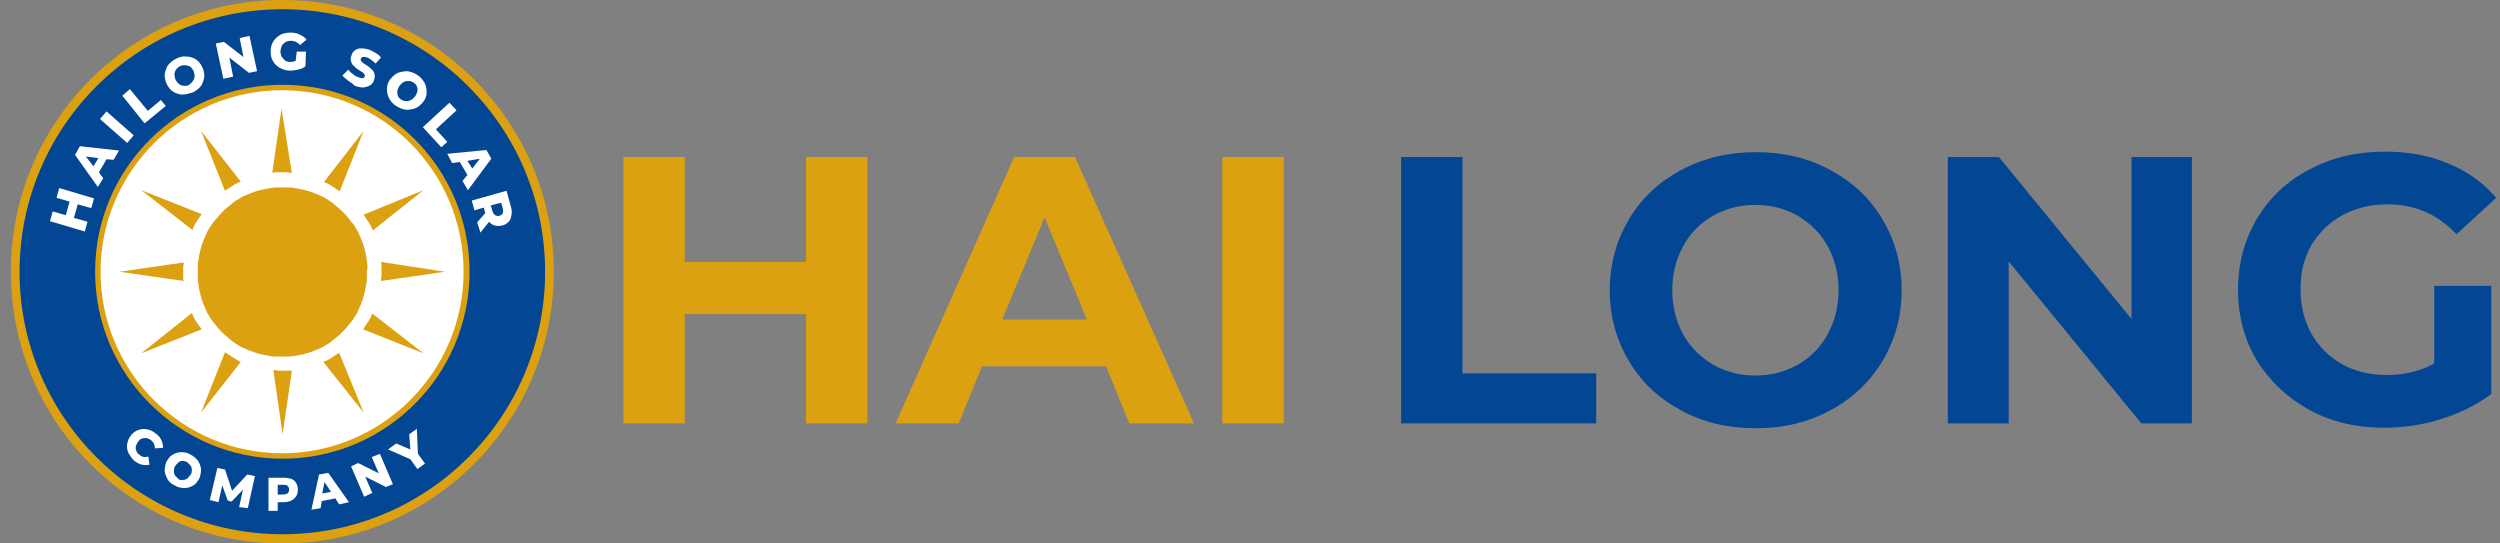
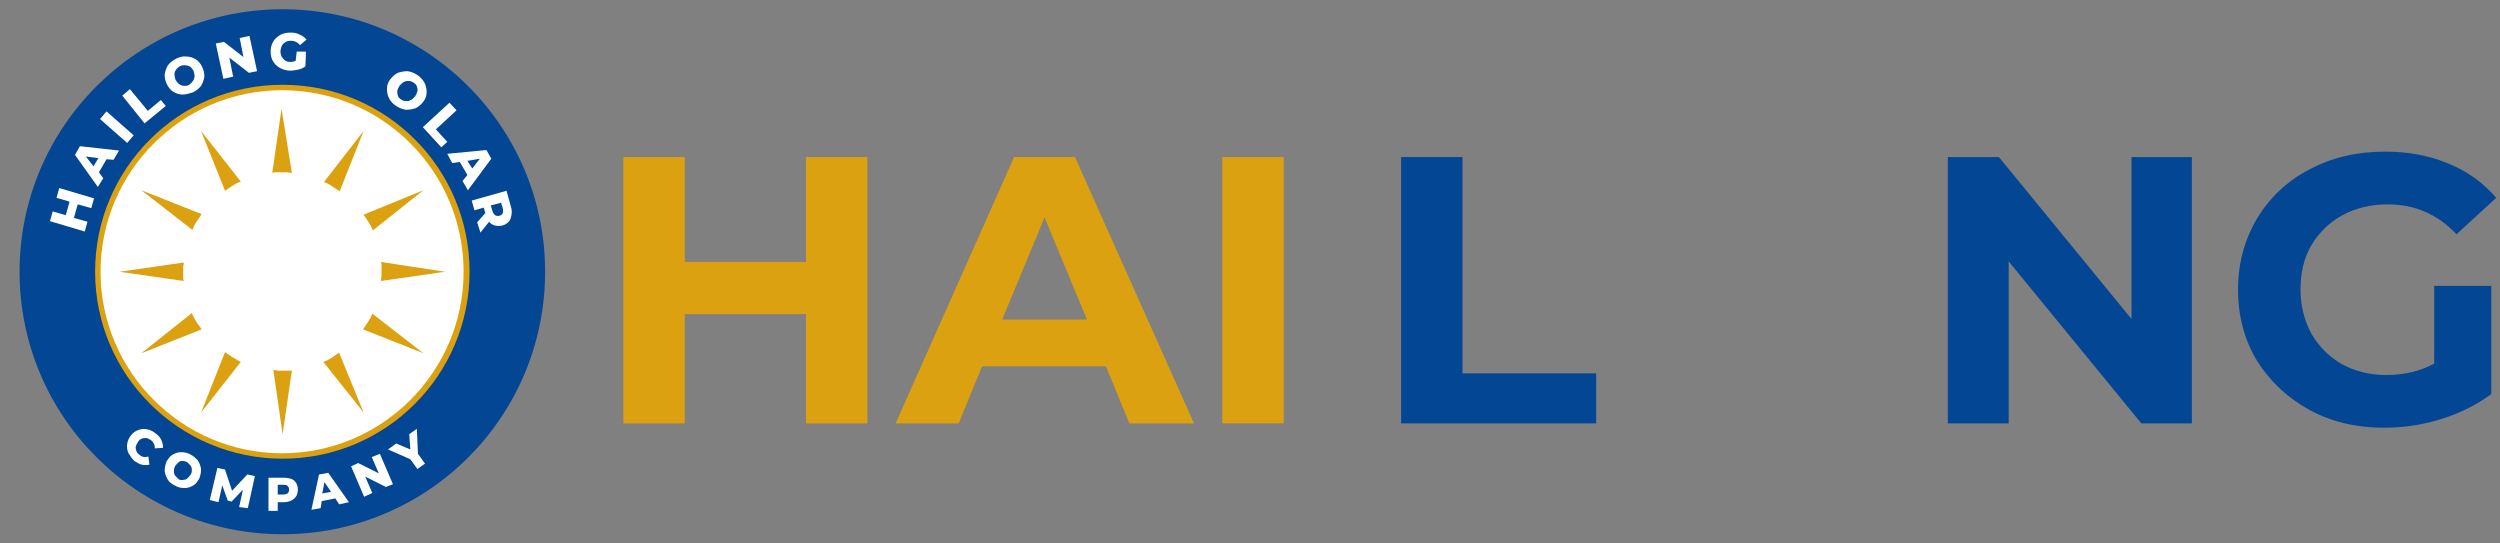
<svg xmlns="http://www.w3.org/2000/svg" id="Layer_1" x="0px" y="0px" viewBox="0 0 460 100" style="enable-background:new 0 0 460 100;" xml:space="preserve">
  <rect x="0" y="0" width="460" height="100" fill="#808080" stroke="none" />
  <style type="text/css">	.st0{fill:#DBA111;}	.st1{fill:#034694;}	.st2{fill:#FFFFFF;}</style>
  <g>
    <g>
-       <path class="st0" d="M101.9,50c0,27.6-22.4,50-50,50C24.3,100,2,77.6,2,50S24.3,0,52,0C79.5,0,101.9,22.4,101.9,50" />
      <path class="st1" d="M100.3,50c0,26.7-21.6,48.3-48.3,48.3C25.3,98.3,3.6,76.7,3.6,50C3.6,23.3,25.3,1.7,52,1.7   C78.6,1.7,100.3,23.3,100.3,50" />
      <path class="st0" d="M86.4,50C86.4,69,71,84.4,52,84.4S17.5,69,17.5,50S32.9,15.6,52,15.6S86.4,31,86.4,50" />
      <path class="st2" d="M85.3,50c0,18.4-15,33.4-33.4,33.4S18.5,68.4,18.5,50s15-33.4,33.4-33.4C70.4,16.6,85.3,31.6,85.3,50" />
    </g>
    <g>
      <path class="st0" d="M44.3,66.6L37,75.9l4.4-11.1c0.2,0.1,0.4,0.3,0.6,0.4c0.2,0.1,0.4,0.3,0.6,0.4c0.1,0.1,0.2,0.1,0.3,0.2   c0.2,0.1,0.4,0.2,0.7,0.4C43.9,66.4,44.1,66.5,44.3,66.6z" />
      <path class="st0" d="M37.1,60.6L26,65l9.3-7.4c0.1,0.2,0.2,0.5,0.3,0.7c0.1,0.2,0.2,0.4,0.4,0.7c0.1,0.1,0.1,0.2,0.2,0.3   c0.1,0.2,0.3,0.4,0.4,0.6C36.8,60.1,36.9,60.3,37.1,60.6z" />
      <path class="st0" d="M33.7,50.9c0,0.3,0,0.5,0.1,0.8L22,50l11.8-1.7c0,0.3,0,0.5-0.1,0.8c0,0.3,0,0.5,0,0.8c0,0.1,0,0.1,0,0.2   c0,0.1,0,0.1,0,0.2C33.7,50.4,33.7,50.7,33.7,50.9z" />
      <path class="st0" d="M37.1,39.4c-0.1,0.2-0.3,0.4-0.4,0.6c-0.1,0.2-0.3,0.4-0.4,0.6c-0.1,0.1-0.1,0.2-0.2,0.3   c-0.1,0.2-0.3,0.4-0.4,0.7c-0.1,0.2-0.2,0.4-0.3,0.7L26,35L37.1,39.4z" />
      <path class="st0" d="M44.3,33.4c-0.2,0.1-0.5,0.2-0.7,0.3c-0.2,0.1-0.4,0.2-0.7,0.4c-0.1,0.1-0.2,0.1-0.3,0.2   c-0.2,0.1-0.4,0.3-0.6,0.4c-0.2,0.1-0.4,0.3-0.6,0.4L37,24.1L44.3,33.4z" />
      <path class="st0" d="M53.7,31.8c-0.3,0-0.5,0-0.8-0.1c-0.3,0-0.5,0-0.8,0c-0.1,0-0.1,0-0.2,0c-0.1,0-0.1,0-0.2,0   c-0.3,0-0.5,0-0.8,0c-0.3,0-0.5,0-0.8,0.1l1.7-11.8L53.7,31.8z" />
      <path class="st0" d="M66.9,24.1l-4.4,11.1c-0.2-0.1-0.4-0.3-0.6-0.4c-0.2-0.1-0.4-0.3-0.6-0.4c-0.1-0.1-0.2-0.1-0.3-0.2   c-0.2-0.1-0.4-0.3-0.7-0.4c-0.2-0.1-0.4-0.2-0.7-0.3L66.9,24.1z" />
      <path class="st0" d="M77.9,35l-9.3,7.4c-0.1-0.2-0.2-0.5-0.3-0.7c-0.1-0.2-0.2-0.4-0.4-0.7c-0.1-0.1-0.1-0.2-0.2-0.3   c-0.1-0.2-0.3-0.4-0.4-0.6c-0.1-0.2-0.3-0.4-0.4-0.6L77.9,35z" />
      <path class="st0" d="M70.2,50.2c0-0.1,0-0.1,0-0.2c0-0.1,0-0.1,0-0.2c0-0.3,0-0.5,0-0.8s0-0.5-0.1-0.8L81.9,50l-11.8,1.7   c0-0.3,0-0.5,0.1-0.8C70.2,50.7,70.2,50.4,70.2,50.2z" />
      <path class="st0" d="M77.9,65l-11.1-4.4c0.1-0.2,0.3-0.4,0.4-0.6c0.1-0.2,0.3-0.4,0.4-0.6c0.1-0.1,0.1-0.2,0.2-0.3   c0.1-0.2,0.2-0.4,0.4-0.7c0.1-0.2,0.2-0.4,0.3-0.7L77.9,65z" />
      <path class="st0" d="M66.9,75.9l-7.4-9.3c0.2-0.1,0.5-0.2,0.7-0.3c0.2-0.1,0.4-0.2,0.7-0.4c0.1-0.1,0.2-0.1,0.3-0.2   c0.2-0.1,0.4-0.3,0.6-0.4c0.2-0.1,0.4-0.3,0.6-0.4L66.9,75.9z" />
      <path class="st0" d="M53.7,68.2L52,79.9l-1.7-11.8c0.3,0,0.5,0,0.8,0.1c0.3,0,0.5,0,0.8,0c0.1,0,0.1,0,0.2,0c0.1,0,0.1,0,0.2,0   c0.3,0,0.5,0,0.8,0C53.2,68.2,53.4,68.2,53.7,68.2z" />
-       <path class="st0" d="M67.5,50c0,0.2,0,0.4,0,0.6c0,0.3,0,0.5,0,0.8c0,0.3,0,0.5-0.1,0.8c-0.2,1.3-0.5,2.6-1,3.8   c-0.1,0.2-0.2,0.5-0.3,0.7c-0.1,0.2-0.2,0.5-0.3,0.7c-0.2,0.4-0.4,0.7-0.6,1c-0.1,0.2-0.3,0.4-0.4,0.6c-0.1,0.2-0.3,0.4-0.5,0.6   c-0.8,1-1.7,2-2.8,2.8c-0.2,0.1-0.4,0.3-0.6,0.5s-0.4,0.3-0.6,0.4c-0.3,0.2-0.7,0.4-1,0.6c-0.2,0.1-0.4,0.2-0.7,0.3   c-0.2,0.1-0.5,0.2-0.7,0.3c-1.2,0.5-2.4,0.8-3.8,1c-0.3,0-0.5,0.1-0.8,0.1c-0.3,0-0.5,0-0.8,0c-0.2,0-0.4,0-0.6,0   c-0.2,0-0.4,0-0.6,0c-0.3,0-0.5,0-0.8,0c-0.3,0-0.5,0-0.8-0.1c-1.3-0.2-2.6-0.5-3.8-1c-0.2-0.1-0.5-0.2-0.7-0.3   c-0.2-0.1-0.5-0.2-0.7-0.3c-0.4-0.2-0.7-0.4-1-0.6c-0.2-0.1-0.4-0.3-0.6-0.4c-0.2-0.1-0.4-0.3-0.6-0.5c-1-0.8-2-1.7-2.7-2.7   c-0.2-0.2-0.3-0.4-0.5-0.6c-0.1-0.2-0.3-0.4-0.4-0.6c-0.2-0.3-0.4-0.7-0.6-1c-0.1-0.2-0.2-0.4-0.3-0.7c-0.1-0.2-0.2-0.5-0.3-0.7   c-0.5-1.2-0.8-2.4-1-3.8c0-0.3-0.1-0.5-0.1-0.8s0-0.5,0-0.8c0-0.2,0-0.4,0-0.6c0-0.2,0-0.4,0-0.6c0-0.3,0-0.5,0-0.8   c0-0.3,0-0.5,0.1-0.8c0.2-1.3,0.5-2.6,1-3.8c0.1-0.2,0.2-0.5,0.3-0.7c0.1-0.2,0.2-0.5,0.3-0.7c0.2-0.4,0.4-0.7,0.6-1   c0.1-0.2,0.3-0.4,0.4-0.6s0.3-0.4,0.5-0.6c0.8-1,1.7-2,2.8-2.8c0.2-0.2,0.4-0.3,0.6-0.5s0.4-0.3,0.6-0.4c0.3-0.2,0.7-0.4,1-0.6   c0.2-0.1,0.4-0.2,0.7-0.3c0.2-0.1,0.5-0.2,0.7-0.3c1.2-0.5,2.4-0.8,3.8-1c0.3,0,0.5-0.1,0.8-0.1s0.5,0,0.8,0c0.2,0,0.4,0,0.6,0   c0.2,0,0.4,0,0.6,0c0.3,0,0.5,0,0.8,0c0.3,0,0.5,0,0.8,0.1c1.3,0.2,2.6,0.5,3.8,1c0.2,0.1,0.5,0.2,0.7,0.3   c0.2,0.1,0.5,0.2,0.7,0.3c0.4,0.2,0.7,0.4,1,0.6c0.2,0.1,0.4,0.3,0.6,0.4c0.2,0.1,0.4,0.3,0.6,0.5c1,0.8,2,1.7,2.8,2.8   c0.1,0.2,0.3,0.4,0.5,0.6s0.3,0.4,0.4,0.6c0.2,0.3,0.4,0.7,0.6,1c0.1,0.2,0.2,0.4,0.3,0.7c0.1,0.2,0.2,0.5,0.3,0.7   c0.5,1.2,0.8,2.4,1,3.8c0,0.3,0.1,0.5,0.1,0.8c0,0.3,0,0.5,0,0.8C67.5,49.6,67.5,49.8,67.5,50z" />
    </g>
    <g>
      <path class="st2" d="M10.9,34.6l6.4,1.9l-0.5,1.8l-2.5-0.7l-0.7,2.5l2.5,0.7l-0.5,1.8l-6.4-1.9l0.5-1.8l2.4,0.7l0.7-2.5l-2.4-0.7   L10.9,34.6z" />
      <path class="st2" d="M19.6,29.3l-1.4,2.4l0.8,1.1l-1,1.6l-4.2-5.9l0.9-1.6l7.2,0.8l-1,1.7L19.6,29.3z M18.1,29.1l-2.3-0.3l1.4,1.8   L18.1,29.1z" />
      <path class="st2" d="M18.4,21.9l1.2-1.4l5,4.4l-1.2,1.4L18.4,21.9z" />
      <path class="st2" d="M22.5,17.6l1.4-1.2l3.3,4l2.4-2l0.9,1.1l-3.9,3.2L22.5,17.6z" />
      <path class="st2" d="M33.6,17.4c-0.6,0-1.2-0.2-1.7-0.5c-0.5-0.3-0.9-0.8-1.2-1.4c-0.3-0.6-0.4-1.2-0.4-1.8   c0.1-0.6,0.3-1.2,0.6-1.7c0.4-0.5,0.9-0.9,1.5-1.2c0.6-0.3,1.3-0.5,1.9-0.4c0.6,0,1.2,0.2,1.7,0.5c0.5,0.3,0.9,0.8,1.2,1.4   c0.3,0.6,0.4,1.2,0.4,1.8c-0.1,0.6-0.3,1.2-0.6,1.7c-0.4,0.5-0.9,0.9-1.5,1.2C34.8,17.2,34.2,17.4,33.6,17.4z M35.5,14.9   c0.2-0.3,0.3-0.6,0.3-0.9c0-0.3-0.1-0.7-0.2-1c-0.2-0.3-0.4-0.6-0.7-0.8C34.6,12.1,34.3,12,34,12c-0.3,0-0.6,0-0.9,0.2   c-0.3,0.1-0.5,0.4-0.7,0.6c-0.2,0.3-0.3,0.6-0.3,0.9c0,0.3,0.1,0.7,0.2,1c0.2,0.3,0.4,0.6,0.7,0.8c0.3,0.2,0.6,0.3,0.9,0.3   c0.3,0,0.6,0,0.9-0.2C35.1,15.4,35.3,15.2,35.5,14.9z" />
      <path class="st2" d="M45.9,6.6l1.4,6.5l-1.5,0.3l-3.6-2.8l0.7,3.5l-1.8,0.4l-1.4-6.5l1.5-0.3l3.6,2.8L44.1,7L45.9,6.6z" />
      <path class="st2" d="M54.6,9.5l1.7,0l-0.1,2.7c-0.4,0.3-0.8,0.5-1.3,0.6c-0.5,0.1-1,0.2-1.5,0.2c-0.7,0-1.3-0.2-1.9-0.5   c-0.5-0.3-1-0.7-1.3-1.3c-0.3-0.5-0.4-1.1-0.4-1.8c0-0.7,0.2-1.3,0.5-1.8c0.3-0.5,0.8-0.9,1.3-1.2c0.6-0.3,1.2-0.4,1.9-0.4   c0.6,0,1.2,0.1,1.7,0.4c0.5,0.2,0.9,0.5,1.2,0.9l-1.2,1c-0.4-0.5-1-0.8-1.6-0.8c-0.6,0-1,0.1-1.4,0.5c-0.4,0.3-0.5,0.8-0.6,1.4   c0,0.4,0.1,0.7,0.2,1c0.2,0.3,0.4,0.5,0.6,0.7c0.3,0.2,0.6,0.3,1,0.3c0.4,0,0.7-0.1,1-0.2L54.6,9.5z" />
-       <path class="st2" d="M64,14.8c-0.4-0.3-0.7-0.6-1-0.9l1.1-1.1c0.2,0.3,0.5,0.6,0.8,0.8c0.3,0.3,0.7,0.5,1,0.6   c0.7,0.3,1.1,0.2,1.2-0.1c0.1-0.2,0-0.3-0.1-0.5s-0.4-0.4-0.8-0.6c-0.4-0.3-0.8-0.5-1-0.8c-0.3-0.2-0.5-0.5-0.6-0.9   c-0.1-0.3-0.1-0.7,0.1-1.2c0.1-0.4,0.4-0.7,0.7-0.9C65.6,9,66,8.9,66.5,8.9c0.5,0,1,0.1,1.6,0.3c0.4,0.2,0.8,0.4,1.1,0.6   c0.4,0.2,0.7,0.5,0.9,0.8l-1,1.1c-0.5-0.5-1-0.9-1.5-1.1c-0.3-0.1-0.6-0.2-0.8-0.1c-0.2,0-0.3,0.1-0.4,0.3c-0.1,0.2,0,0.3,0.1,0.5   c0.2,0.2,0.4,0.4,0.8,0.6c0.4,0.3,0.8,0.5,1,0.8c0.3,0.2,0.5,0.5,0.6,0.9c0.1,0.3,0.1,0.7-0.1,1.2c-0.1,0.4-0.4,0.7-0.7,0.9   c-0.3,0.2-0.7,0.3-1.2,0.4c-0.5,0-1-0.1-1.6-0.3C64.8,15.3,64.4,15.1,64,14.8z" />
      <path class="st2" d="M71.6,18.1c-0.3-0.6-0.4-1.1-0.4-1.8c0-0.6,0.2-1.2,0.6-1.7c0.4-0.5,0.8-0.9,1.4-1.2c0.6-0.2,1.2-0.3,1.8-0.3   c0.6,0.1,1.2,0.3,1.8,0.7c0.6,0.4,1,0.9,1.3,1.4c0.3,0.6,0.4,1.1,0.4,1.8c0,0.6-0.2,1.2-0.6,1.7c-0.4,0.5-0.8,0.9-1.4,1.2   c-0.6,0.2-1.2,0.3-1.8,0.3c-0.6-0.1-1.2-0.3-1.8-0.7C72.4,19.2,71.9,18.7,71.6,18.1z M74.7,18.6c0.3,0,0.6,0,0.9-0.2   c0.3-0.1,0.5-0.4,0.8-0.7c0.2-0.3,0.3-0.6,0.4-0.9s0-0.6-0.1-0.9c-0.1-0.3-0.3-0.5-0.6-0.7c-0.3-0.2-0.6-0.3-0.9-0.3   c-0.3,0-0.6,0-0.9,0.2c-0.3,0.1-0.5,0.4-0.8,0.7c-0.2,0.3-0.3,0.6-0.4,0.9c0,0.3,0,0.6,0.1,0.9c0.1,0.3,0.3,0.5,0.6,0.7   C74.1,18.5,74.4,18.6,74.7,18.6z" />
      <path class="st2" d="M82.7,18.9l1.3,1.4l-3.8,3.5l2.1,2.3l-1.1,1l-3.4-3.7L82.7,18.9z" />
      <path class="st2" d="M86,32.2l-1.4-2.4l-1.4,0.2l-0.9-1.7l7.2-0.7l0.9,1.6L86.1,35l-1-1.7L86,32.2z M86.9,31l1.4-1.8L86,29.6   L86.9,31z" />
      <path class="st2" d="M89.3,39.2l-0.3-1l-1.7,0.5l-0.5-1.8l6.4-1.8L94,38c0.2,0.6,0.2,1.1,0.1,1.6c-0.1,0.5-0.2,0.9-0.5,1.2   c-0.3,0.3-0.7,0.6-1.2,0.7c-0.5,0.1-0.9,0.1-1.3,0c-0.4-0.1-0.8-0.3-1.1-0.7l-1.6,2l-0.6-1.9L89.3,39.2z M92.5,39.2   c0.1-0.2,0.1-0.5,0-0.9l-0.3-1l-1.9,0.5l0.3,1c0.1,0.4,0.3,0.6,0.5,0.8c0.2,0.1,0.5,0.2,0.8,0.1C92.2,39.6,92.4,39.5,92.5,39.2z" />
    </g>
    <g>
      <path class="st2" d="M23.6,83.3c-0.2-0.5-0.3-1.1-0.2-1.6c0.1-0.6,0.3-1.1,0.7-1.6c0.4-0.5,0.8-0.8,1.4-1c0.5-0.2,1.1-0.2,1.6-0.1   c0.6,0.1,1.1,0.4,1.6,0.8c0.4,0.3,0.8,0.7,1,1.2c0.2,0.4,0.3,0.9,0.3,1.4l-1.5,0.1c0-0.6-0.2-1.1-0.7-1.5   c-0.3-0.2-0.5-0.3-0.8-0.4c-0.3,0-0.6,0-0.9,0.1c-0.3,0.1-0.5,0.3-0.7,0.6c-0.2,0.3-0.3,0.5-0.4,0.8c-0.1,0.3,0,0.6,0.1,0.9   c0.1,0.3,0.3,0.5,0.6,0.7c0.4,0.4,1,0.5,1.6,0.3l0.2,1.5c-0.5,0.1-0.9,0.1-1.4,0c-0.5-0.1-0.9-0.4-1.4-0.7   C24.2,84.3,23.9,83.8,23.6,83.3z" />
      <path class="st2" d="M30.9,88.3c-0.3-0.5-0.5-1-0.6-1.6c0-0.6,0.1-1.1,0.3-1.7c0.3-0.5,0.6-1,1.1-1.3c0.5-0.3,1-0.5,1.6-0.5   c0.6,0,1.2,0.1,1.7,0.4c0.6,0.3,1,0.7,1.4,1.1c0.3,0.5,0.5,1,0.6,1.6c0,0.6-0.1,1.1-0.3,1.7c-0.3,0.5-0.6,1-1.1,1.3   c-0.5,0.3-1,0.5-1.6,0.5c-0.6,0-1.2-0.1-1.7-0.4C31.7,89.1,31.2,88.8,30.9,88.3z M33.7,88.3c0.3,0,0.6-0.1,0.8-0.3   c0.2-0.2,0.4-0.4,0.6-0.7c0.2-0.3,0.2-0.6,0.2-0.9c0-0.3-0.1-0.6-0.3-0.8c-0.2-0.2-0.4-0.4-0.6-0.6c-0.3-0.1-0.6-0.2-0.8-0.2   c-0.3,0-0.6,0.1-0.8,0.3c-0.2,0.2-0.4,0.4-0.6,0.7C32,86.2,32,86.5,32,86.8c0,0.3,0.1,0.6,0.3,0.8c0.2,0.2,0.4,0.4,0.6,0.6   C33.1,88.3,33.4,88.4,33.7,88.3z" />
      <path class="st2" d="M44,93.3l0.7-3.2l-2.1,2.2l-0.7-0.2l-1-2.8l-0.7,3.1l-1.6-0.4l1.4-5.9l1.4,0.3l1.3,3.9l2.8-3l1.4,0.3   l-1.3,5.9L44,93.3z" />
      <path class="st2" d="M53.6,88.1c0.4,0.2,0.7,0.4,0.9,0.8c0.2,0.3,0.3,0.7,0.3,1.2c0,0.5-0.1,0.9-0.3,1.2c-0.2,0.3-0.5,0.6-0.9,0.8   c-0.4,0.2-0.9,0.3-1.4,0.3l-1.1,0l0,1.6l-1.7,0l0-6.1l2.8,0C52.7,87.9,53.2,88,53.6,88.1z M52.9,90.8c0.2-0.2,0.3-0.4,0.3-0.7   c0-0.3-0.1-0.5-0.3-0.7c-0.2-0.2-0.4-0.2-0.8-0.2l-1,0l0,1.8l1,0C52.4,91,52.7,90.9,52.9,90.8z" />
      <path class="st2" d="M61.7,91.7l-2.5,0.5l-0.2,1.3l-1.7,0.3l1.4-6.5l1.7-0.3l3.8,5.4l-1.8,0.4L61.7,91.7z M60.9,90.5l-1.2-1.8   l-0.4,2.1L60.9,90.5z" />
      <path class="st2" d="M69.9,83.5l2.4,5.6L71,89.6l-3.8-1.9l1.3,3L67,91.4l-2.4-5.6l1.3-0.6l3.8,1.9l-1.3-3L69.9,83.5z" />
      <path class="st2" d="M76.9,83.5l1.3,1.8l-1.4,1l-1.3-1.8l-4.1-1.8l1.5-1.1l2.6,1.1l-0.2-2.8l1.4-1L76.9,83.5z" />
    </g>
  </g>
  <path class="st0" d="M159.6,28.9v49h-11.3V57.8H126v20.1h-11.3v-49H126v19.3h22.3V28.9H159.6z" />
  <path class="st0" d="M203.5,67.4h-22.8l-4.3,10.5h-11.6l21.8-49h11.2l21.9,49h-11.9L203.5,67.4z M200,58.8L192.2,40l-7.8,18.8H200z" />
  <path class="st0" d="M224.9,28.9h11.3v49h-11.3V28.9z" />
  <path class="st1" d="M257.8,28.9h11.3v39.8h24.6v9.2h-35.9V28.9z" />
-   <path class="st1" d="M309.3,75.5c-4.1-2.2-7.3-5.2-9.6-9.1c-2.3-3.9-3.5-8.2-3.5-13c0-4.8,1.2-9.1,3.5-13c2.3-3.9,5.5-6.9,9.6-9.1 c4.1-2.2,8.7-3.3,13.8-3.3c5.1,0,9.7,1.1,13.7,3.3c4.1,2.2,7.3,5.2,9.6,9.1c2.3,3.9,3.5,8.2,3.5,13c0,4.8-1.2,9.1-3.5,13 c-2.3,3.8-5.5,6.9-9.6,9.1c-4.1,2.2-8.6,3.3-13.7,3.3C317.9,78.8,313.3,77.7,309.3,75.5z M330.8,67.1c2.3-1.3,4.2-3.2,5.5-5.6 s2-5.1,2-8.1c0-3-0.7-5.7-2-8.1s-3.2-4.2-5.5-5.6c-2.3-1.3-4.9-2-7.8-2c-2.9,0-5.5,0.7-7.8,2c-2.3,1.3-4.2,3.2-5.5,5.6s-2,5.1-2,8.1 c0,3,0.7,5.7,2,8.1s3.2,4.2,5.5,5.6c2.3,1.3,4.9,2,7.8,2C325.9,69.1,328.5,68.4,330.8,67.1z" />
  <path class="st1" d="M403.3,28.9v49H394l-24.4-29.8v29.8h-11.2v-49h9.4l24.4,29.8V28.9H403.3z" />
  <path class="st1" d="M448,52.6h10.4v19.9c-2.7,2-5.7,3.5-9.2,4.6c-3.5,1.1-7,1.6-10.6,1.6c-5.1,0-9.7-1.1-13.7-3.3s-7.2-5.2-9.6-9 c-2.3-3.8-3.5-8.2-3.5-13.1c0-4.9,1.2-9.2,3.5-13.1c2.3-3.8,5.5-6.9,9.6-9c4.1-2.2,8.7-3.3,13.9-3.3c4.3,0,8.2,0.7,11.7,2.2 c3.5,1.4,6.4,3.5,8.8,6.3l-7.3,6.7c-3.5-3.7-7.7-5.5-12.7-5.5c-3.1,0-5.9,0.7-8.3,2c-2.4,1.3-4.3,3.2-5.7,5.5c-1.4,2.4-2,5.1-2,8.2 c0,3,0.7,5.7,2,8.1c1.4,2.4,3.2,4.2,5.6,5.6c2.4,1.3,5.1,2,8.2,2c3.3,0,6.2-0.7,8.8-2.1V52.6z" />
</svg>